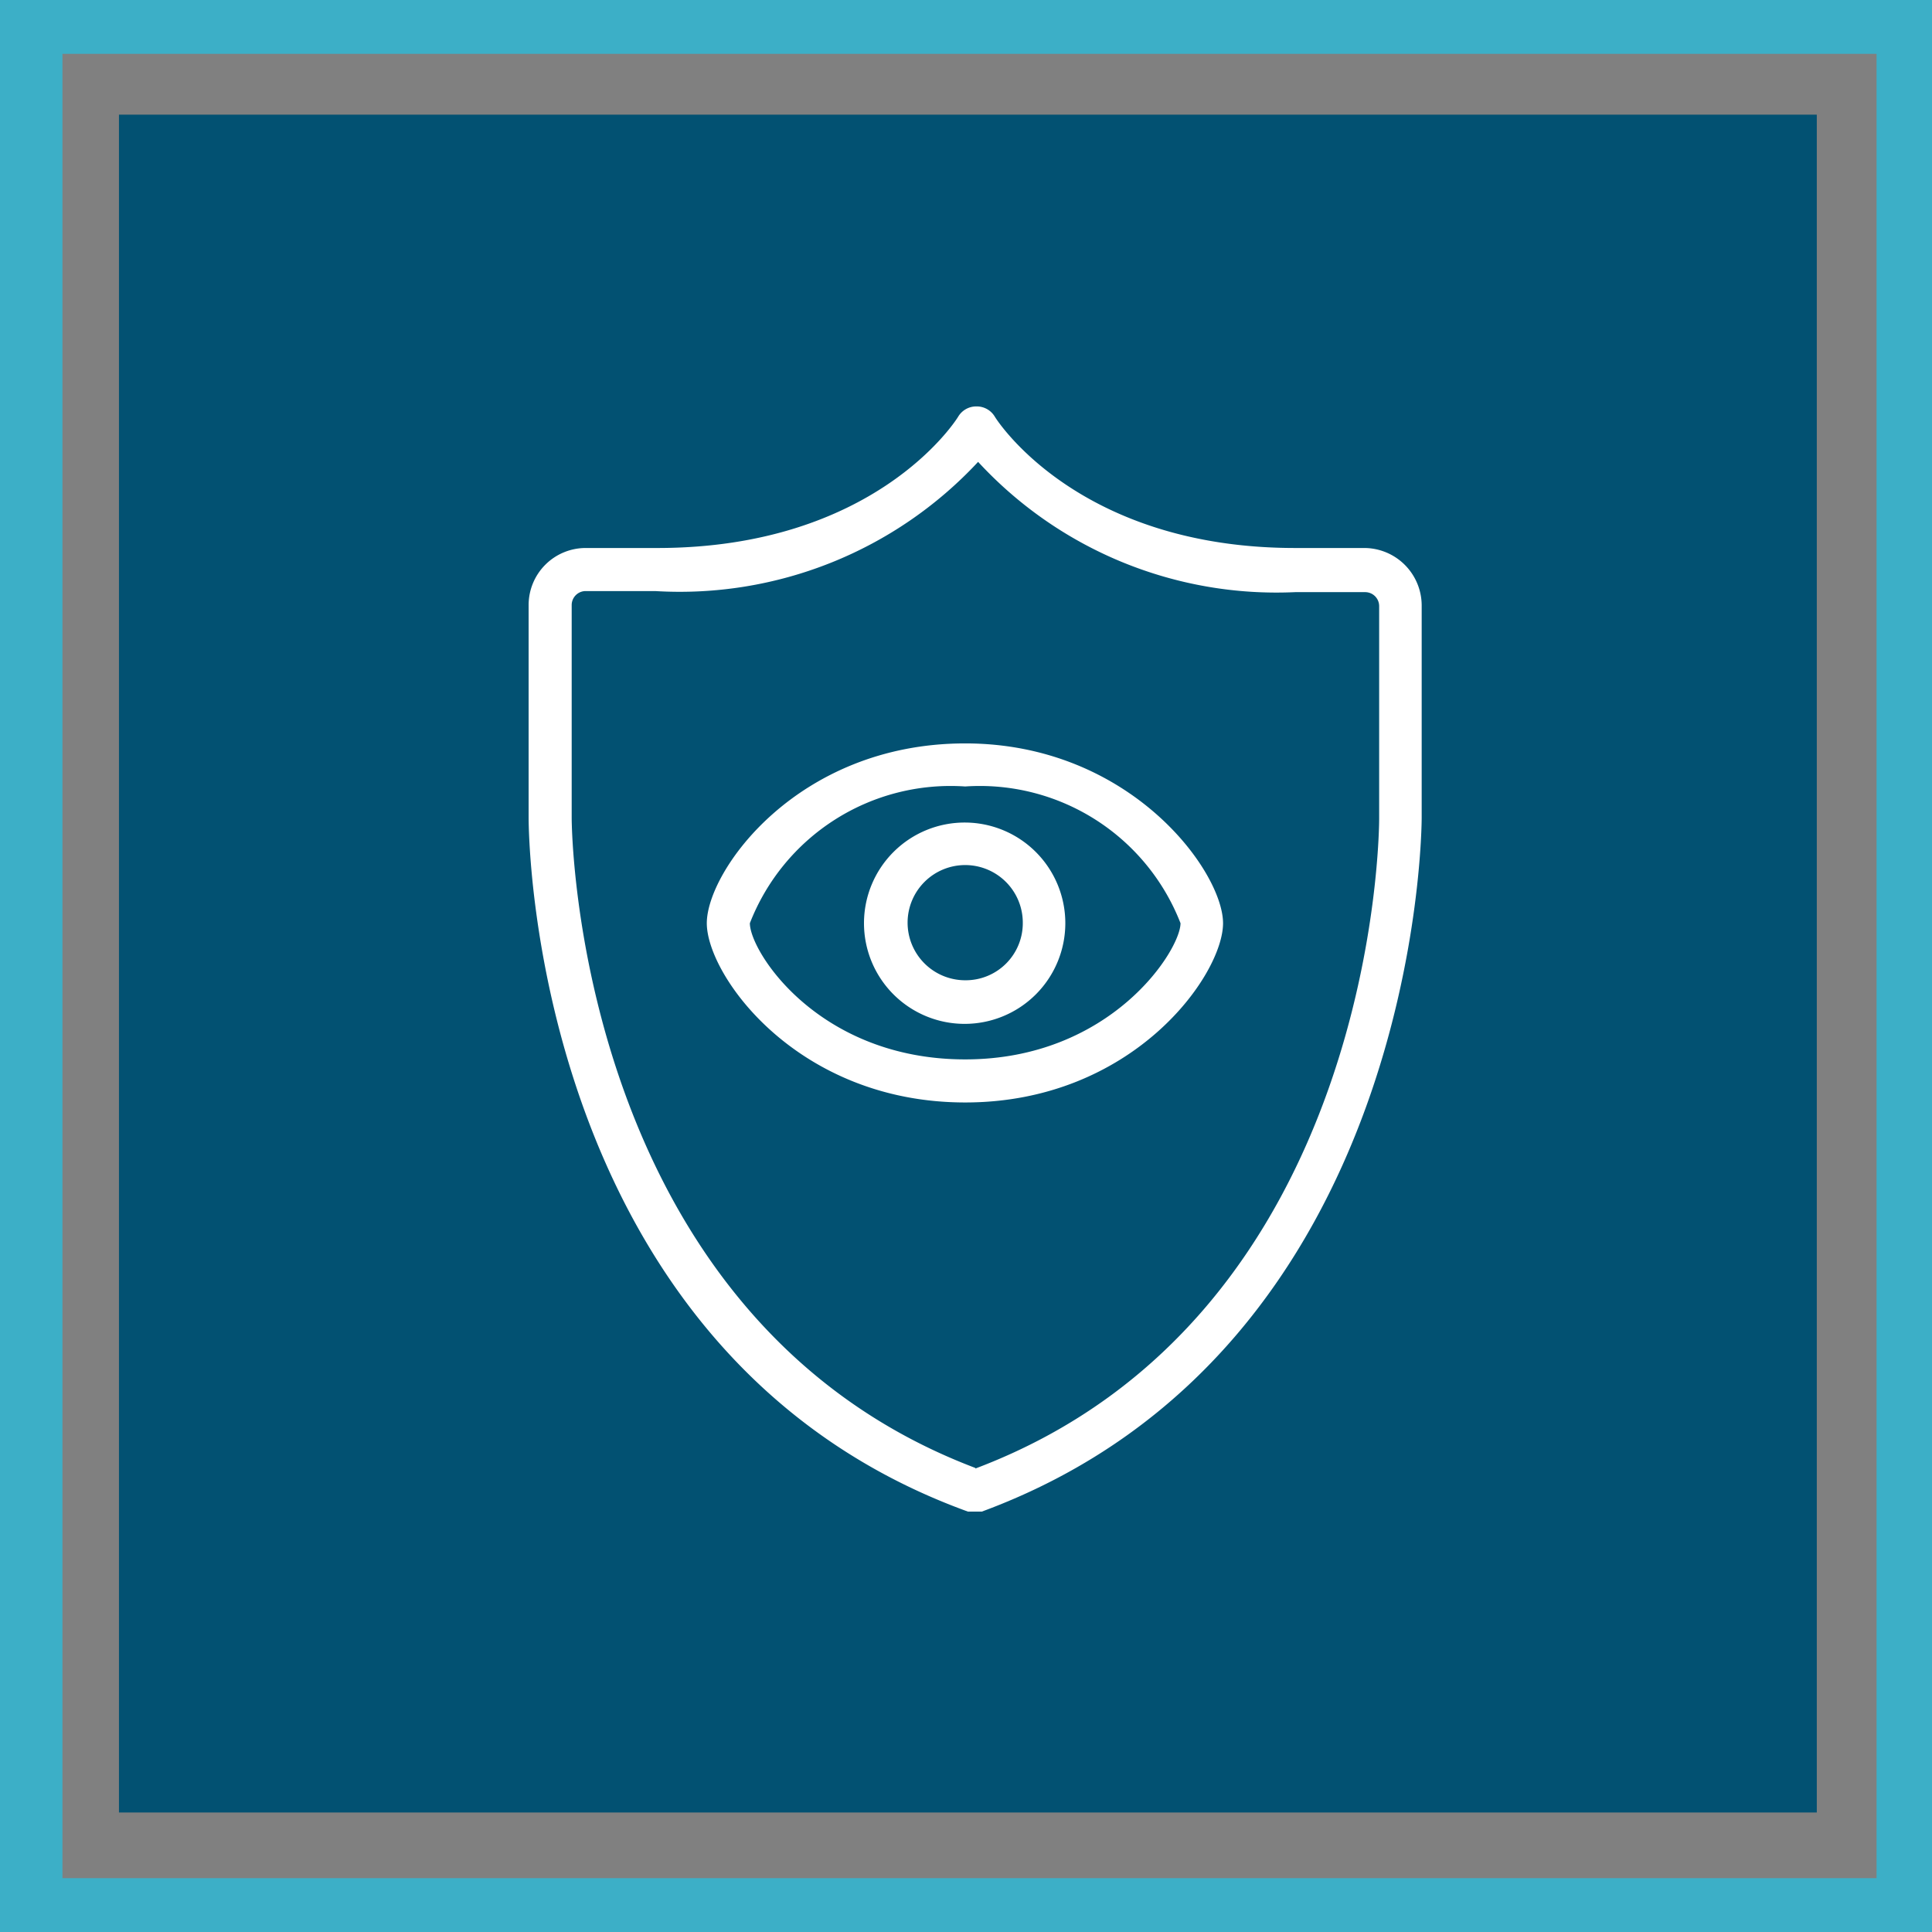
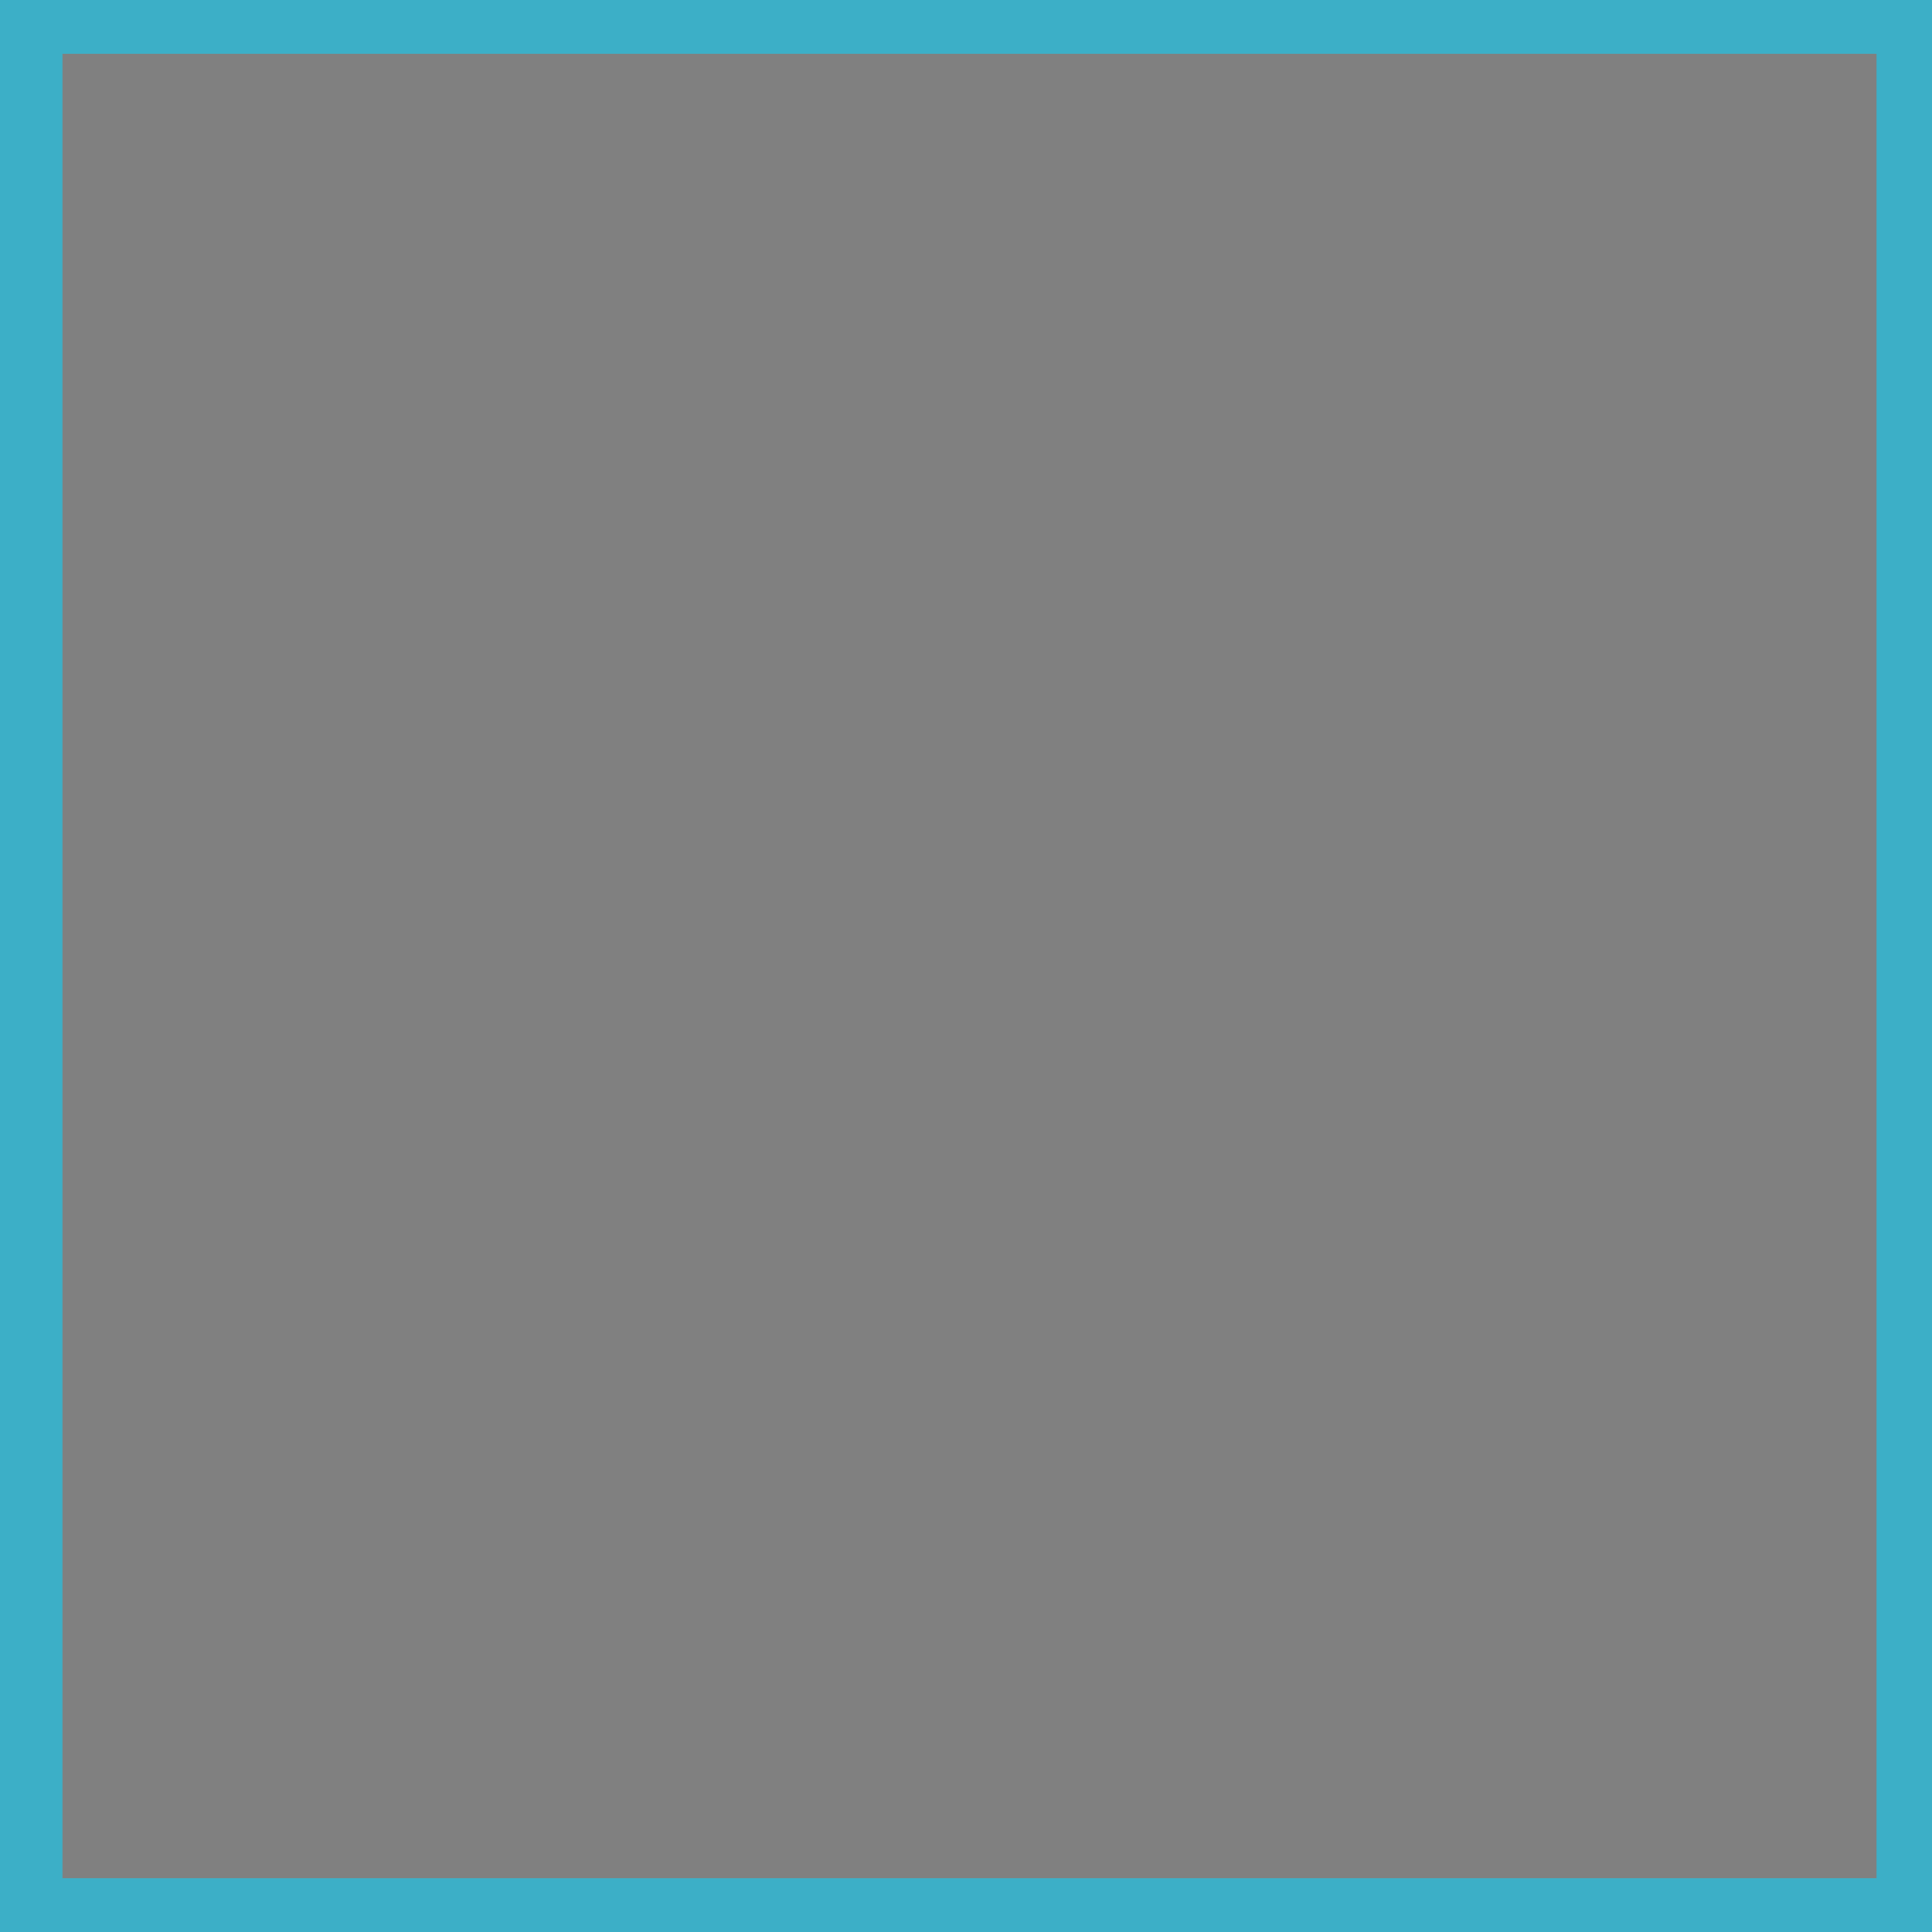
<svg xmlns="http://www.w3.org/2000/svg" viewBox="0 0 35.89 35.89">
  <rect x="0" y="0" width="35.89" height="35.89" fill="#808080" stroke="none" />
  <defs>
    <style>.cls-1{fill:#3cafc7;}.cls-2{fill:#025172;}.cls-3{fill:#fff;}</style>
  </defs>
  <g id="Layer_2" data-name="Layer 2">
    <g id="page_1" data-name="page 1">
      <g id="third_party" data-name="third party">
        <path class="cls-1" d="M0,35.89H35.89V0H0Zm34.86-1H1.16V1h33.7Z" />
-         <rect class="cls-2" x="2.21" y="2.13" width="31.54" height="31.54" />
-         <path class="cls-3" d="M25.36,10.18h-1.3c-4,0-5.52-2.34-5.58-2.44a.39.39,0,0,0-.34-.19h0a.39.39,0,0,0-.34.19c-.06.1-1.57,2.44-5.59,2.44H10.88a1.06,1.06,0,0,0-1.06,1.06v3.95c0,.15,0,9.93,8.16,12.89h0l.13,0,.13,0h0c8.13-3,8.17-12.73,8.17-12.89V11.24a1.07,1.07,0,0,0-1.06-1.06M18.12,27.27c-7.47-2.83-7.5-12-7.5-12.07h0V11.24a.26.26,0,0,1,.26-.26h1.29a7.57,7.57,0,0,0,6-2.4A7.54,7.54,0,0,0,24.06,11h1.3a.26.26,0,0,1,.26.26v3.95h0c0,.09,0,9.24-7.5,12.07" />
-         <path class="cls-3" d="M17.93,13.81c-3.12,0-4.8,2.37-4.8,3.34s1.68,3.33,4.8,3.33,4.79-2.37,4.79-3.33S21,13.81,17.93,13.81m0,5.87c-2.72,0-4-2-4-2.53a4,4,0,0,1,4-2.54,4,4,0,0,1,4,2.54c0,.5-1.29,2.53-4,2.53" />
-         <path class="cls-3" d="M17.93,15.28a1.87,1.87,0,1,0,1.86,1.87,1.87,1.87,0,0,0-1.86-1.87m0,2.93A1.07,1.07,0,1,1,19,17.15a1.06,1.06,0,0,1-1.06,1.06" />
      </g>
    </g>
  </g>
</svg>